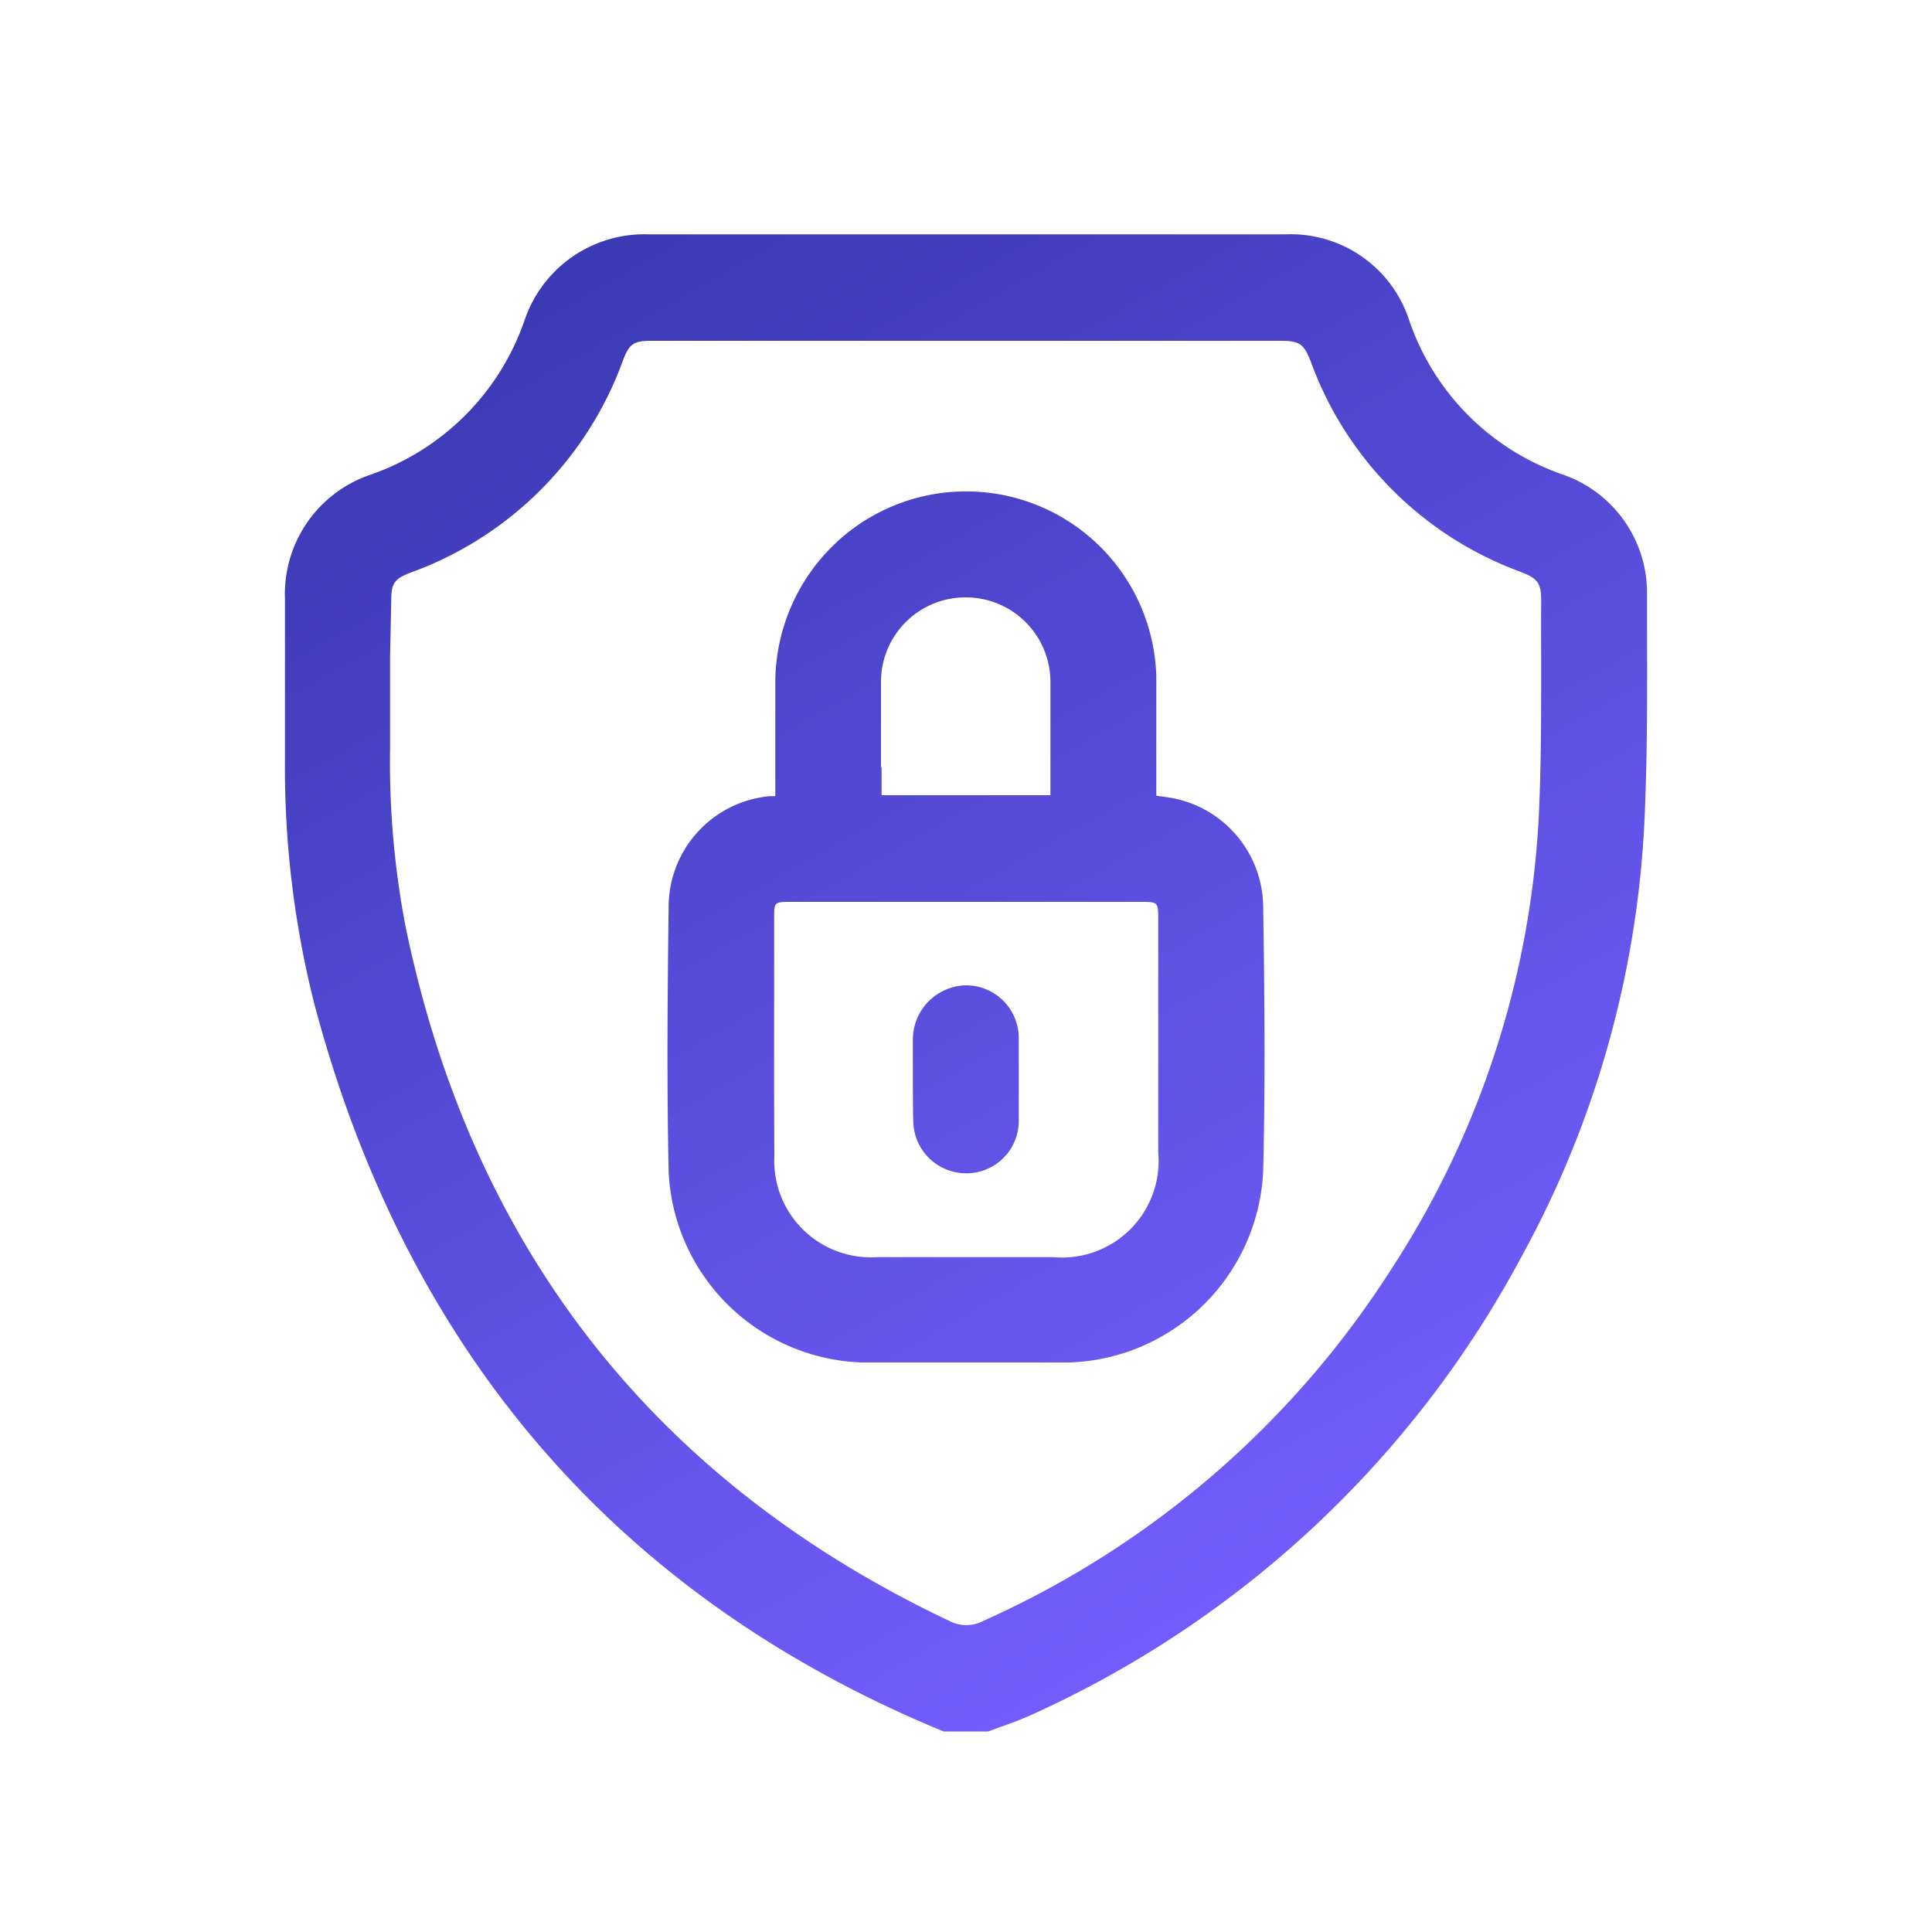
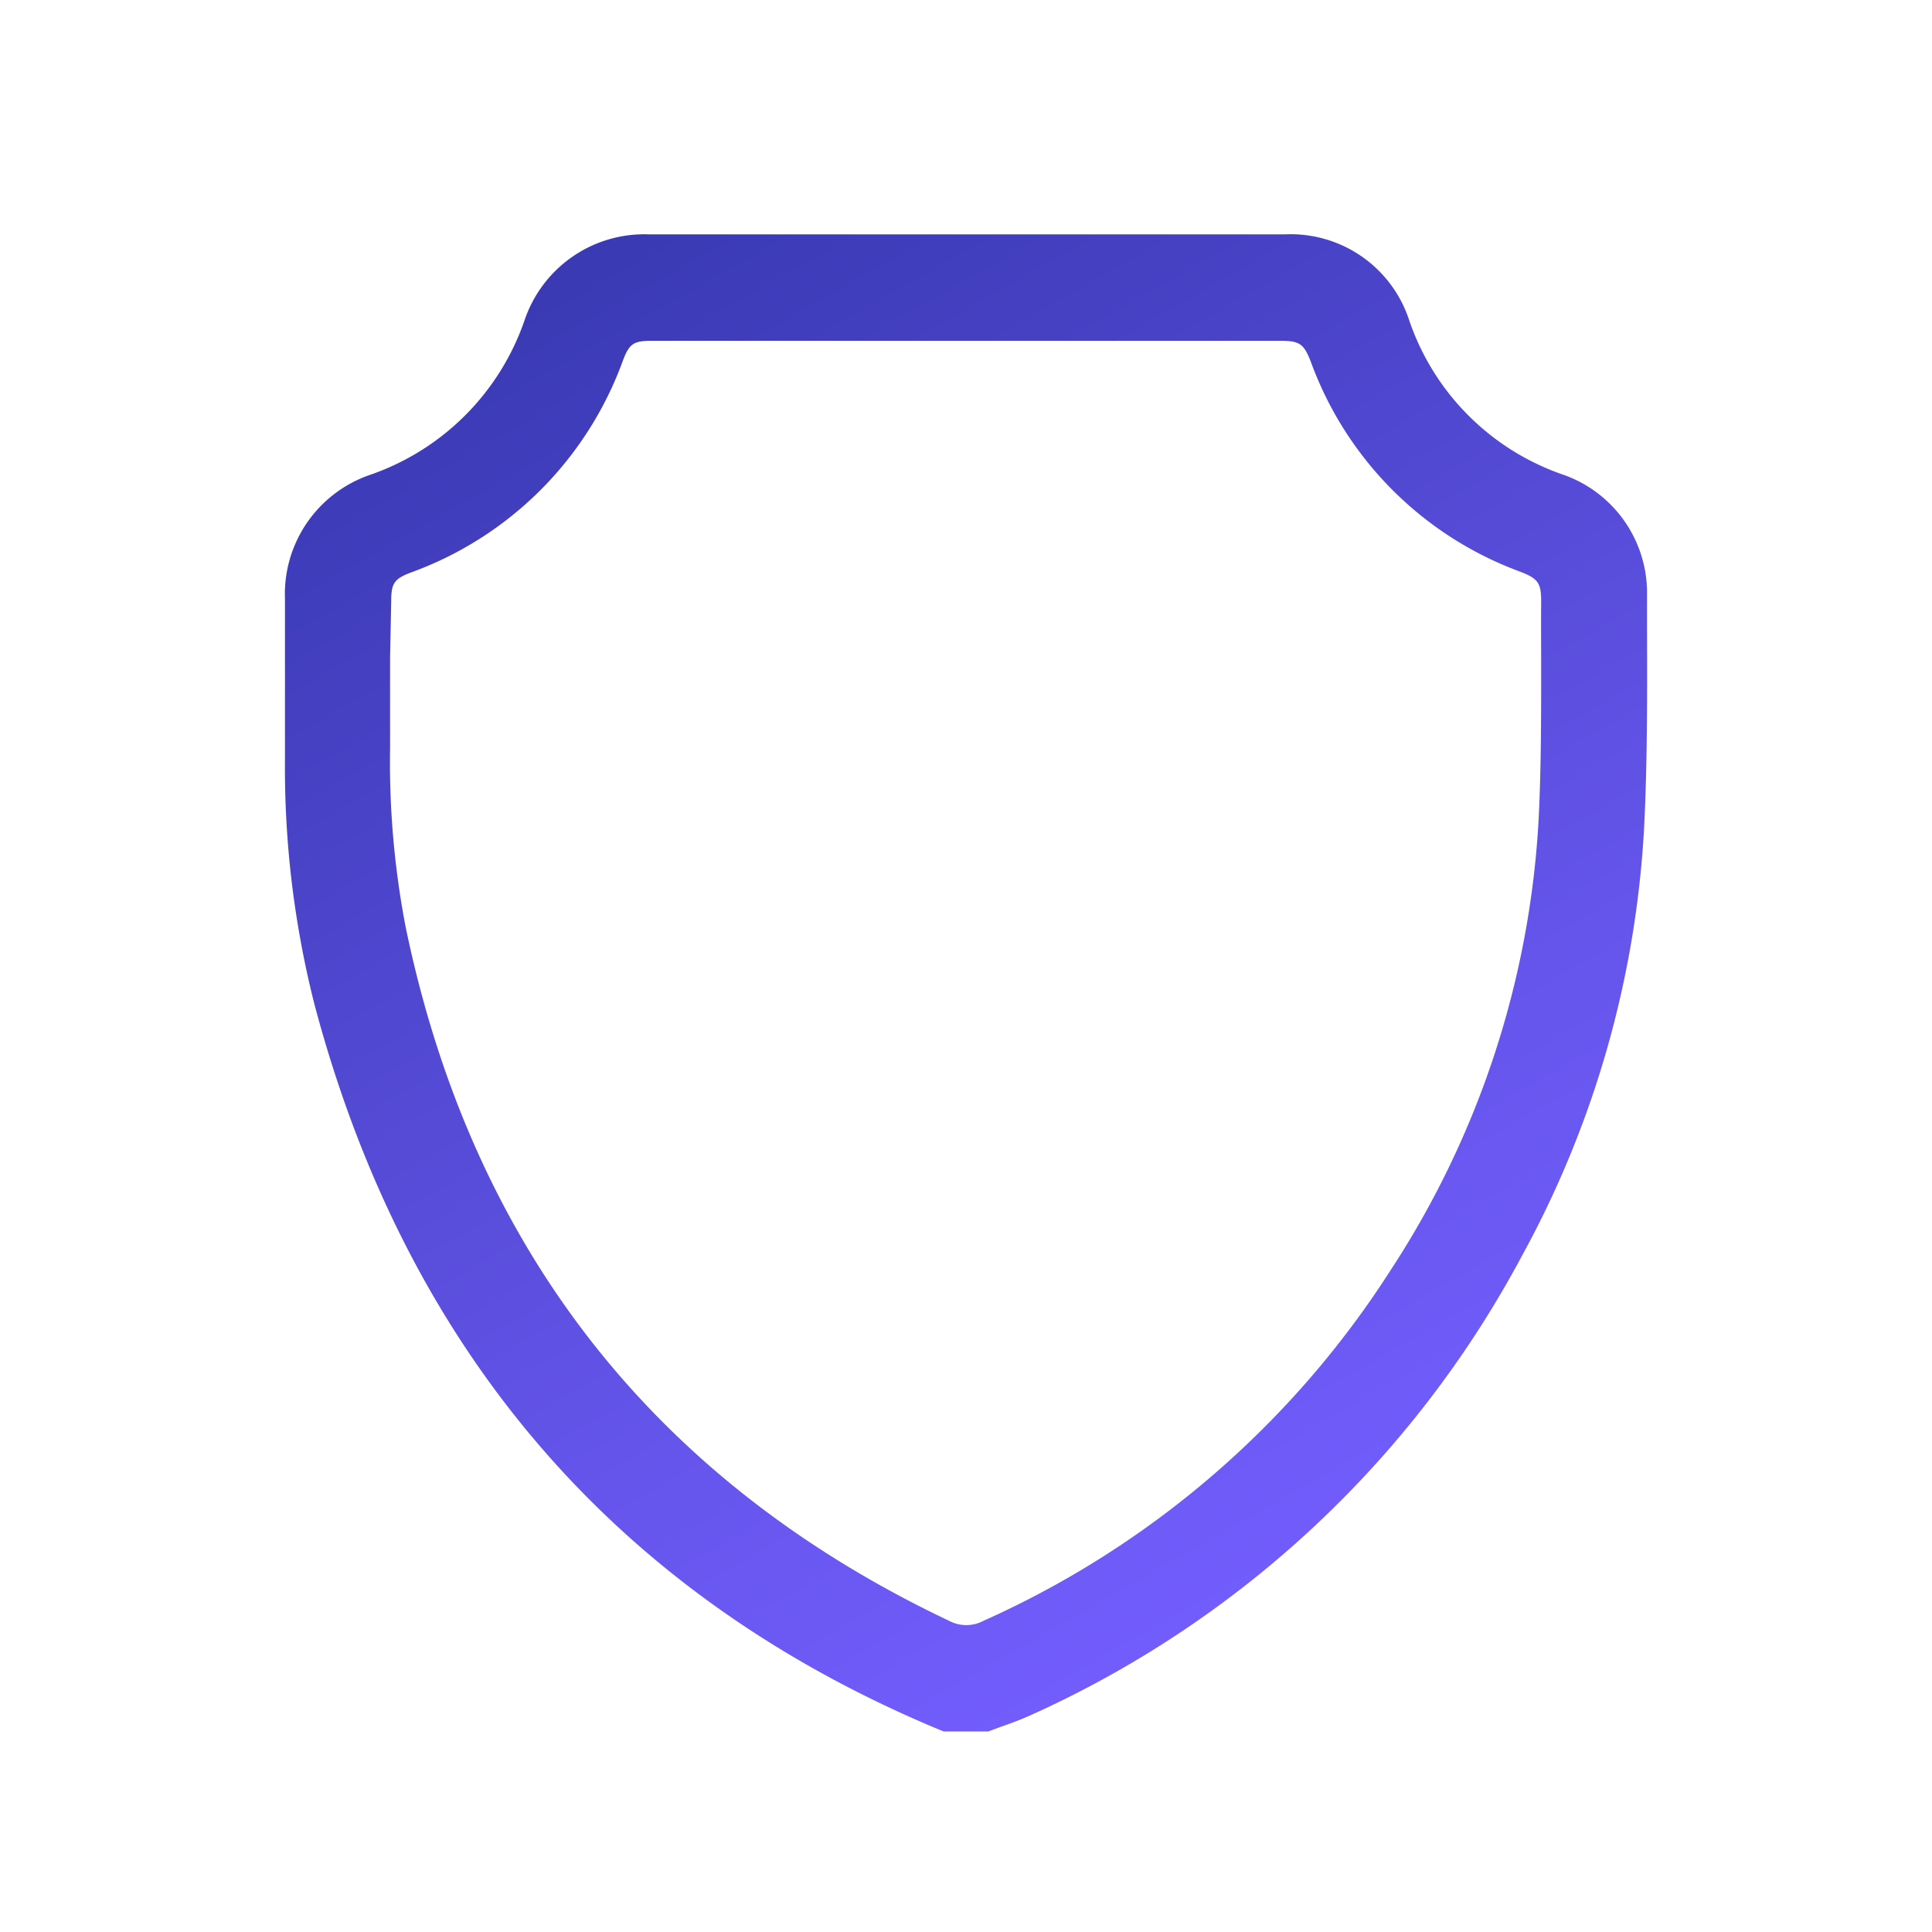
<svg xmlns="http://www.w3.org/2000/svg" xmlns:xlink="http://www.w3.org/1999/xlink" id="Layer_1" data-name="Layer 1" viewBox="0 0 100 100">
  <defs>
    <style>.cls-1{fill:url(#linear-gradient);}.cls-2{fill:url(#linear-gradient-2);}.cls-3{fill:url(#linear-gradient-3);}</style>
    <linearGradient id="linear-gradient" x1="32.35" y1="10.2" x2="72.95" y2="81.69" gradientUnits="userSpaceOnUse">
      <stop offset="0" stop-color="#3939b2" />
      <stop offset="0.08" stop-color="#3e3cb9" />
      <stop offset="0.7" stop-color="#6555eb" />
      <stop offset="1" stop-color="#745eff" />
    </linearGradient>
    <linearGradient id="linear-gradient-2" x1="27.47" y1="12.97" x2="68.06" y2="84.46" xlink:href="#linear-gradient" />
    <linearGradient id="linear-gradient-3" x1="26.09" y1="13.76" x2="66.68" y2="85.25" xlink:href="#linear-gradient" />
  </defs>
  <path class="cls-1" d="M85.25,32.5V30.58a6.48,6.48,0,0,0-4.31-6,12.82,12.82,0,0,1-8-8,6.45,6.45,0,0,0-6.42-4.45q-16.47,0-32.95,0a6.54,6.54,0,0,0-6.42,4.45,12.91,12.91,0,0,1-8,8A6.52,6.52,0,0,0,14.75,31v8.3A49.79,49.79,0,0,0,16.28,52C21.06,70,32,82.68,48.84,89.62l2.23,0,.08,0,.68-.25c.49-.17,1-.36,1.49-.58A53.87,53.87,0,0,0,78.75,65.05a51.94,51.94,0,0,0,6.36-22.42C85.27,39.25,85.26,35.82,85.25,32.5Zm-65-1.42c0-.88.16-1.12,1-1.44a18.31,18.31,0,0,0,11-11c.33-.87.57-1,1.49-1H66.25c1,0,1.23.13,1.6,1.09A18.22,18.22,0,0,0,78.63,29.57c1,.38,1.15.6,1.14,1.64s0,2.24,0,3.36c0,2.57,0,5.22-.13,7.82A47.28,47.28,0,0,1,72,65.71,48.53,48.53,0,0,1,50.91,83.89a1.89,1.89,0,0,1-1.79,0C33.89,76.67,24.44,64.61,21,48a45.16,45.16,0,0,1-.81-9.25c0-1.58,0-3.16,0-4.74Z" />
-   <path class="cls-2" d="M44.6,70.52c1.79,0,3.59,0,5.41,0s3.58,0,5.37,0a10.39,10.39,0,0,0,10-9.85c.12-4.69.07-9.34,0-13.84a5.78,5.78,0,0,0-4.64-5.51c-.29-.06-.58-.09-.89-.13,0-.55,0-1.1,0-1.65,0-1.53,0-3,0-4.54a9.85,9.85,0,0,0-16.72-6.77,9.94,9.94,0,0,0-3,7.05c0,1.44,0,2.87,0,4.33v1.6l-.29,0a5.76,5.76,0,0,0-5.23,5.56c-.06,4.73-.1,9.36,0,13.91A10.36,10.36,0,0,0,44.6,70.52Zm1-30.81c0-1.47,0-2.93,0-4.39A4.37,4.37,0,0,1,50,30.92h0a4.38,4.38,0,0,1,4.37,4.41q0,2.2,0,4.41v1.42H45.63V39.71ZM40.07,50.25V47.49c0-.77,0-.81.83-.81H59c.95,0,.95,0,.95.94v2.53c0,3.16,0,6.33,0,9.49a5,5,0,0,1-5.43,5.43H45.39a5,5,0,0,1-5.31-5.25C40.06,56.62,40.07,53.44,40.07,50.25Z" />
-   <path class="cls-3" d="M47.27,58A2.74,2.74,0,0,0,50,60.73h0A2.71,2.71,0,0,0,52.73,58c0-1.37,0-2.81,0-4.28A2.73,2.73,0,0,0,50,51a2.81,2.81,0,0,0-2.75,2.78c0,.5,0,1,0,1.48v1.29C47.26,57.05,47.25,57.53,47.27,58Z" />
</svg>